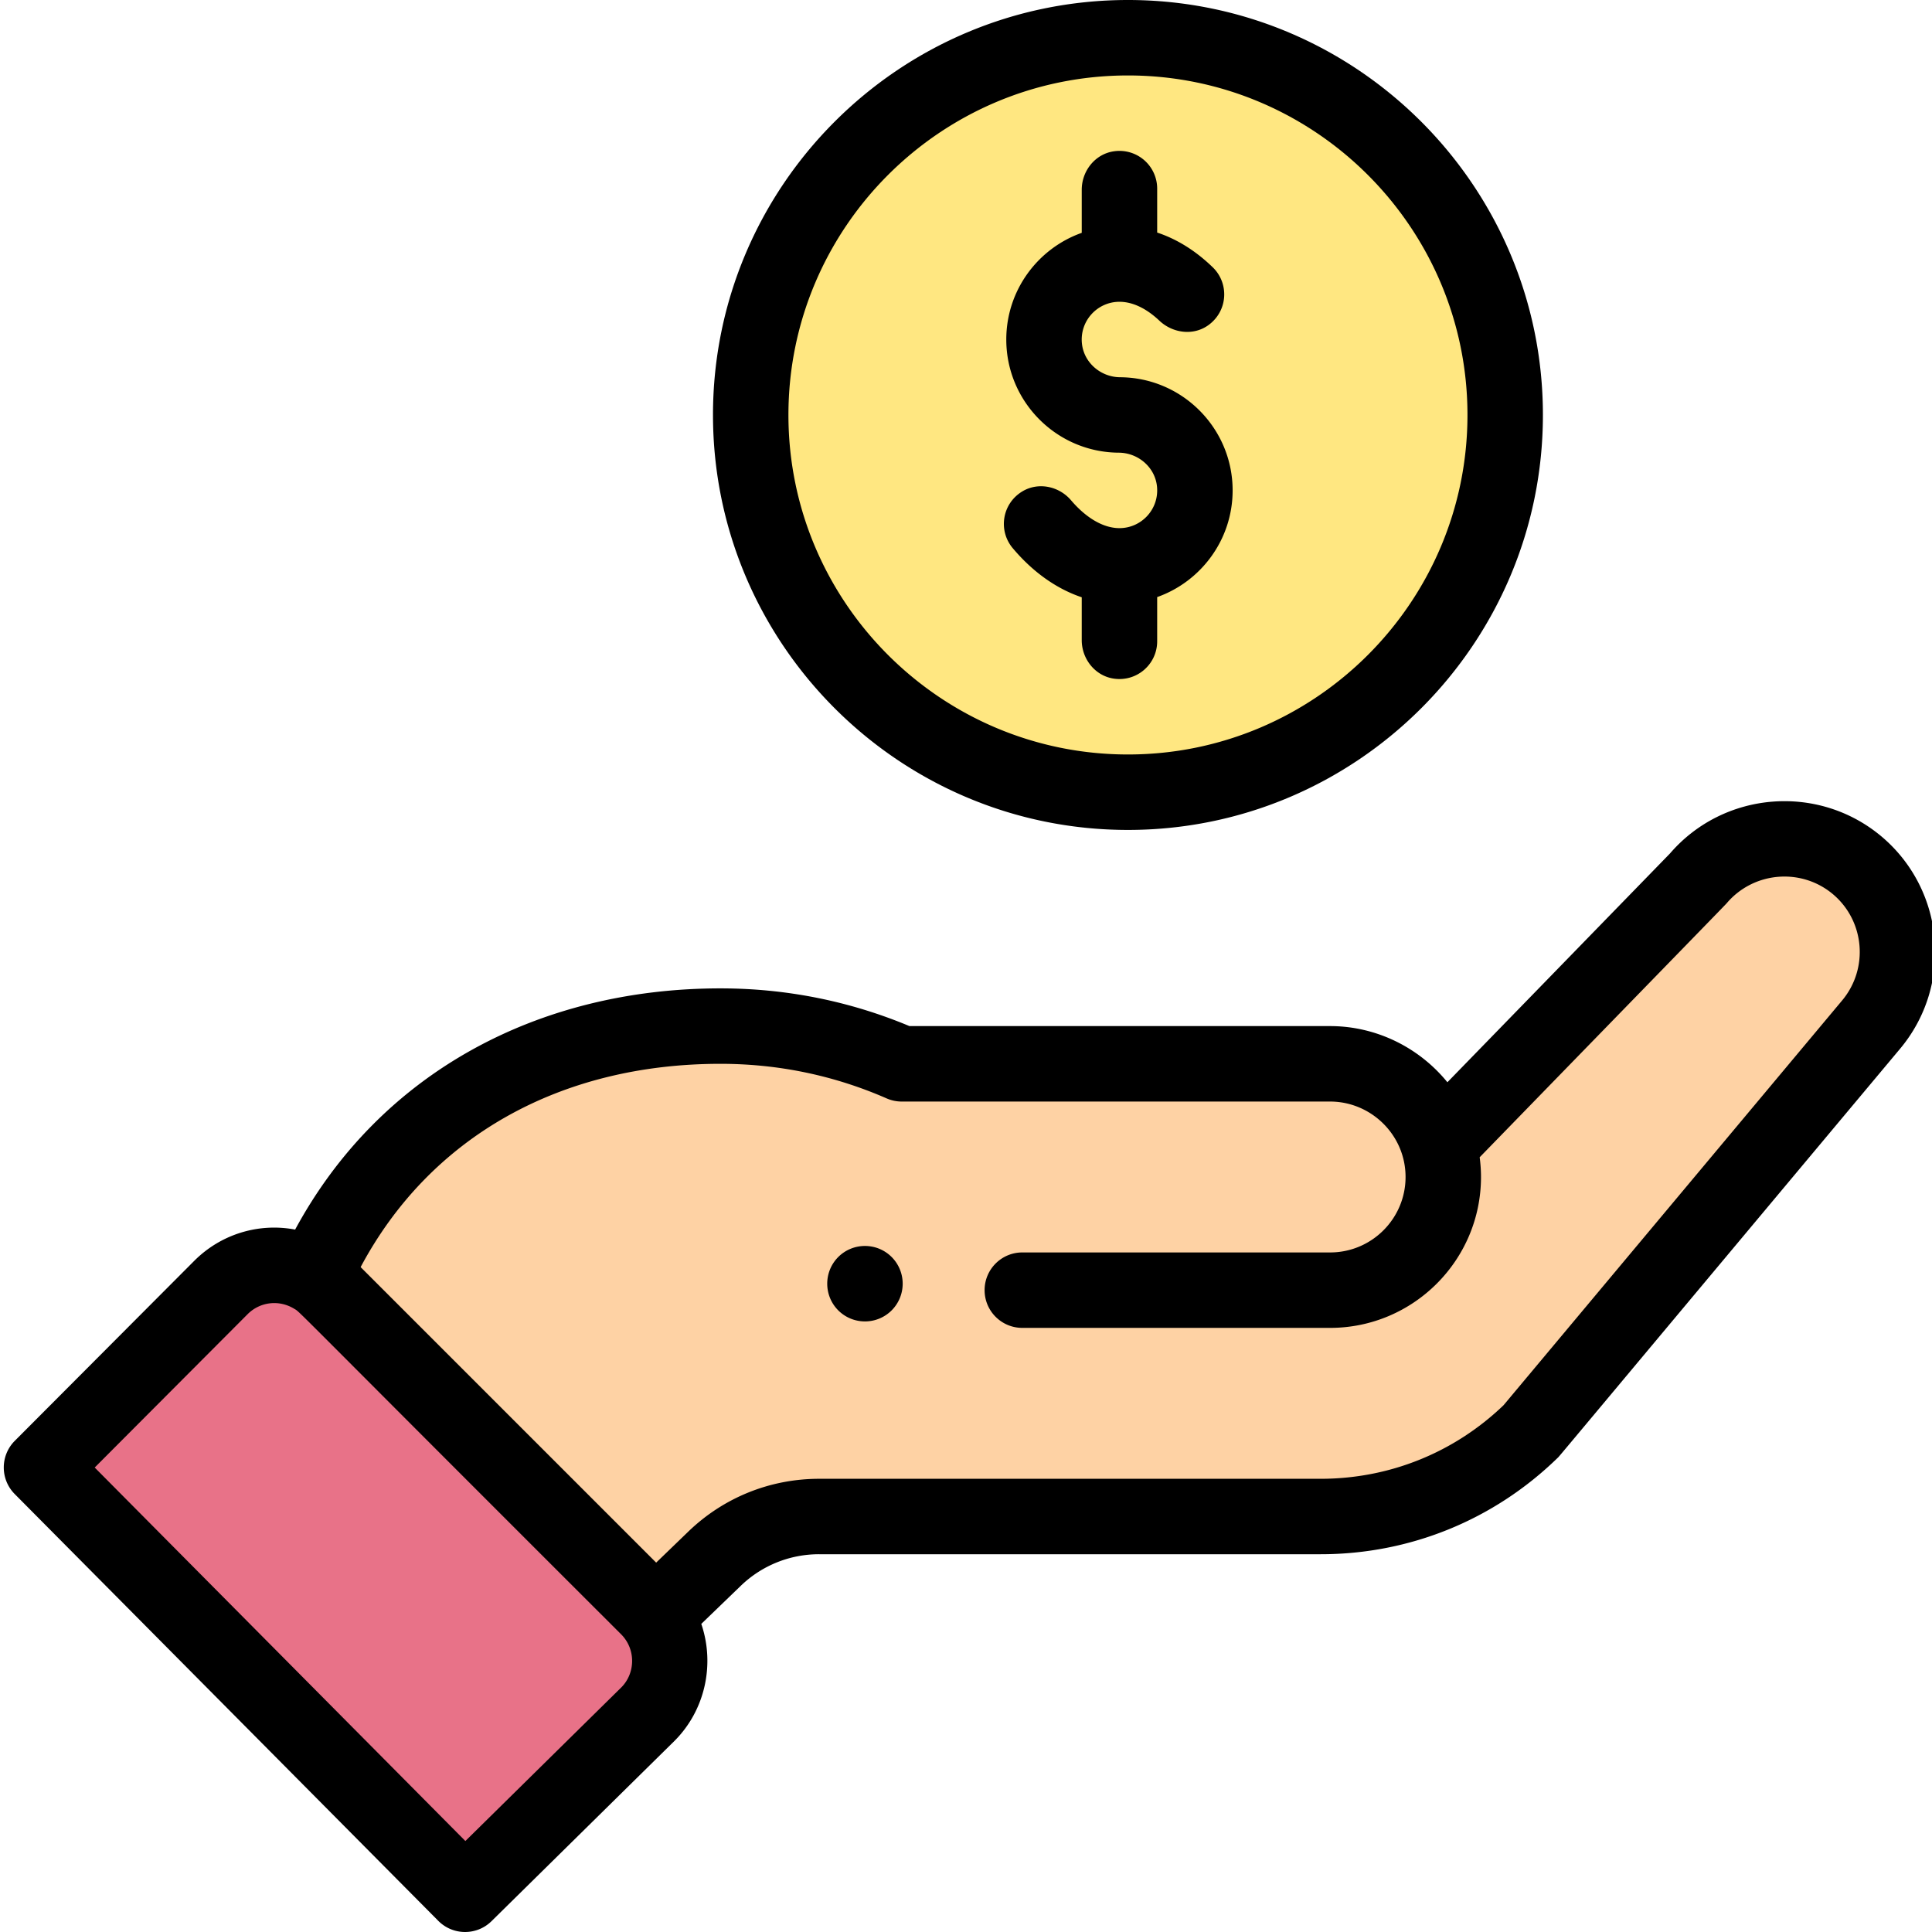
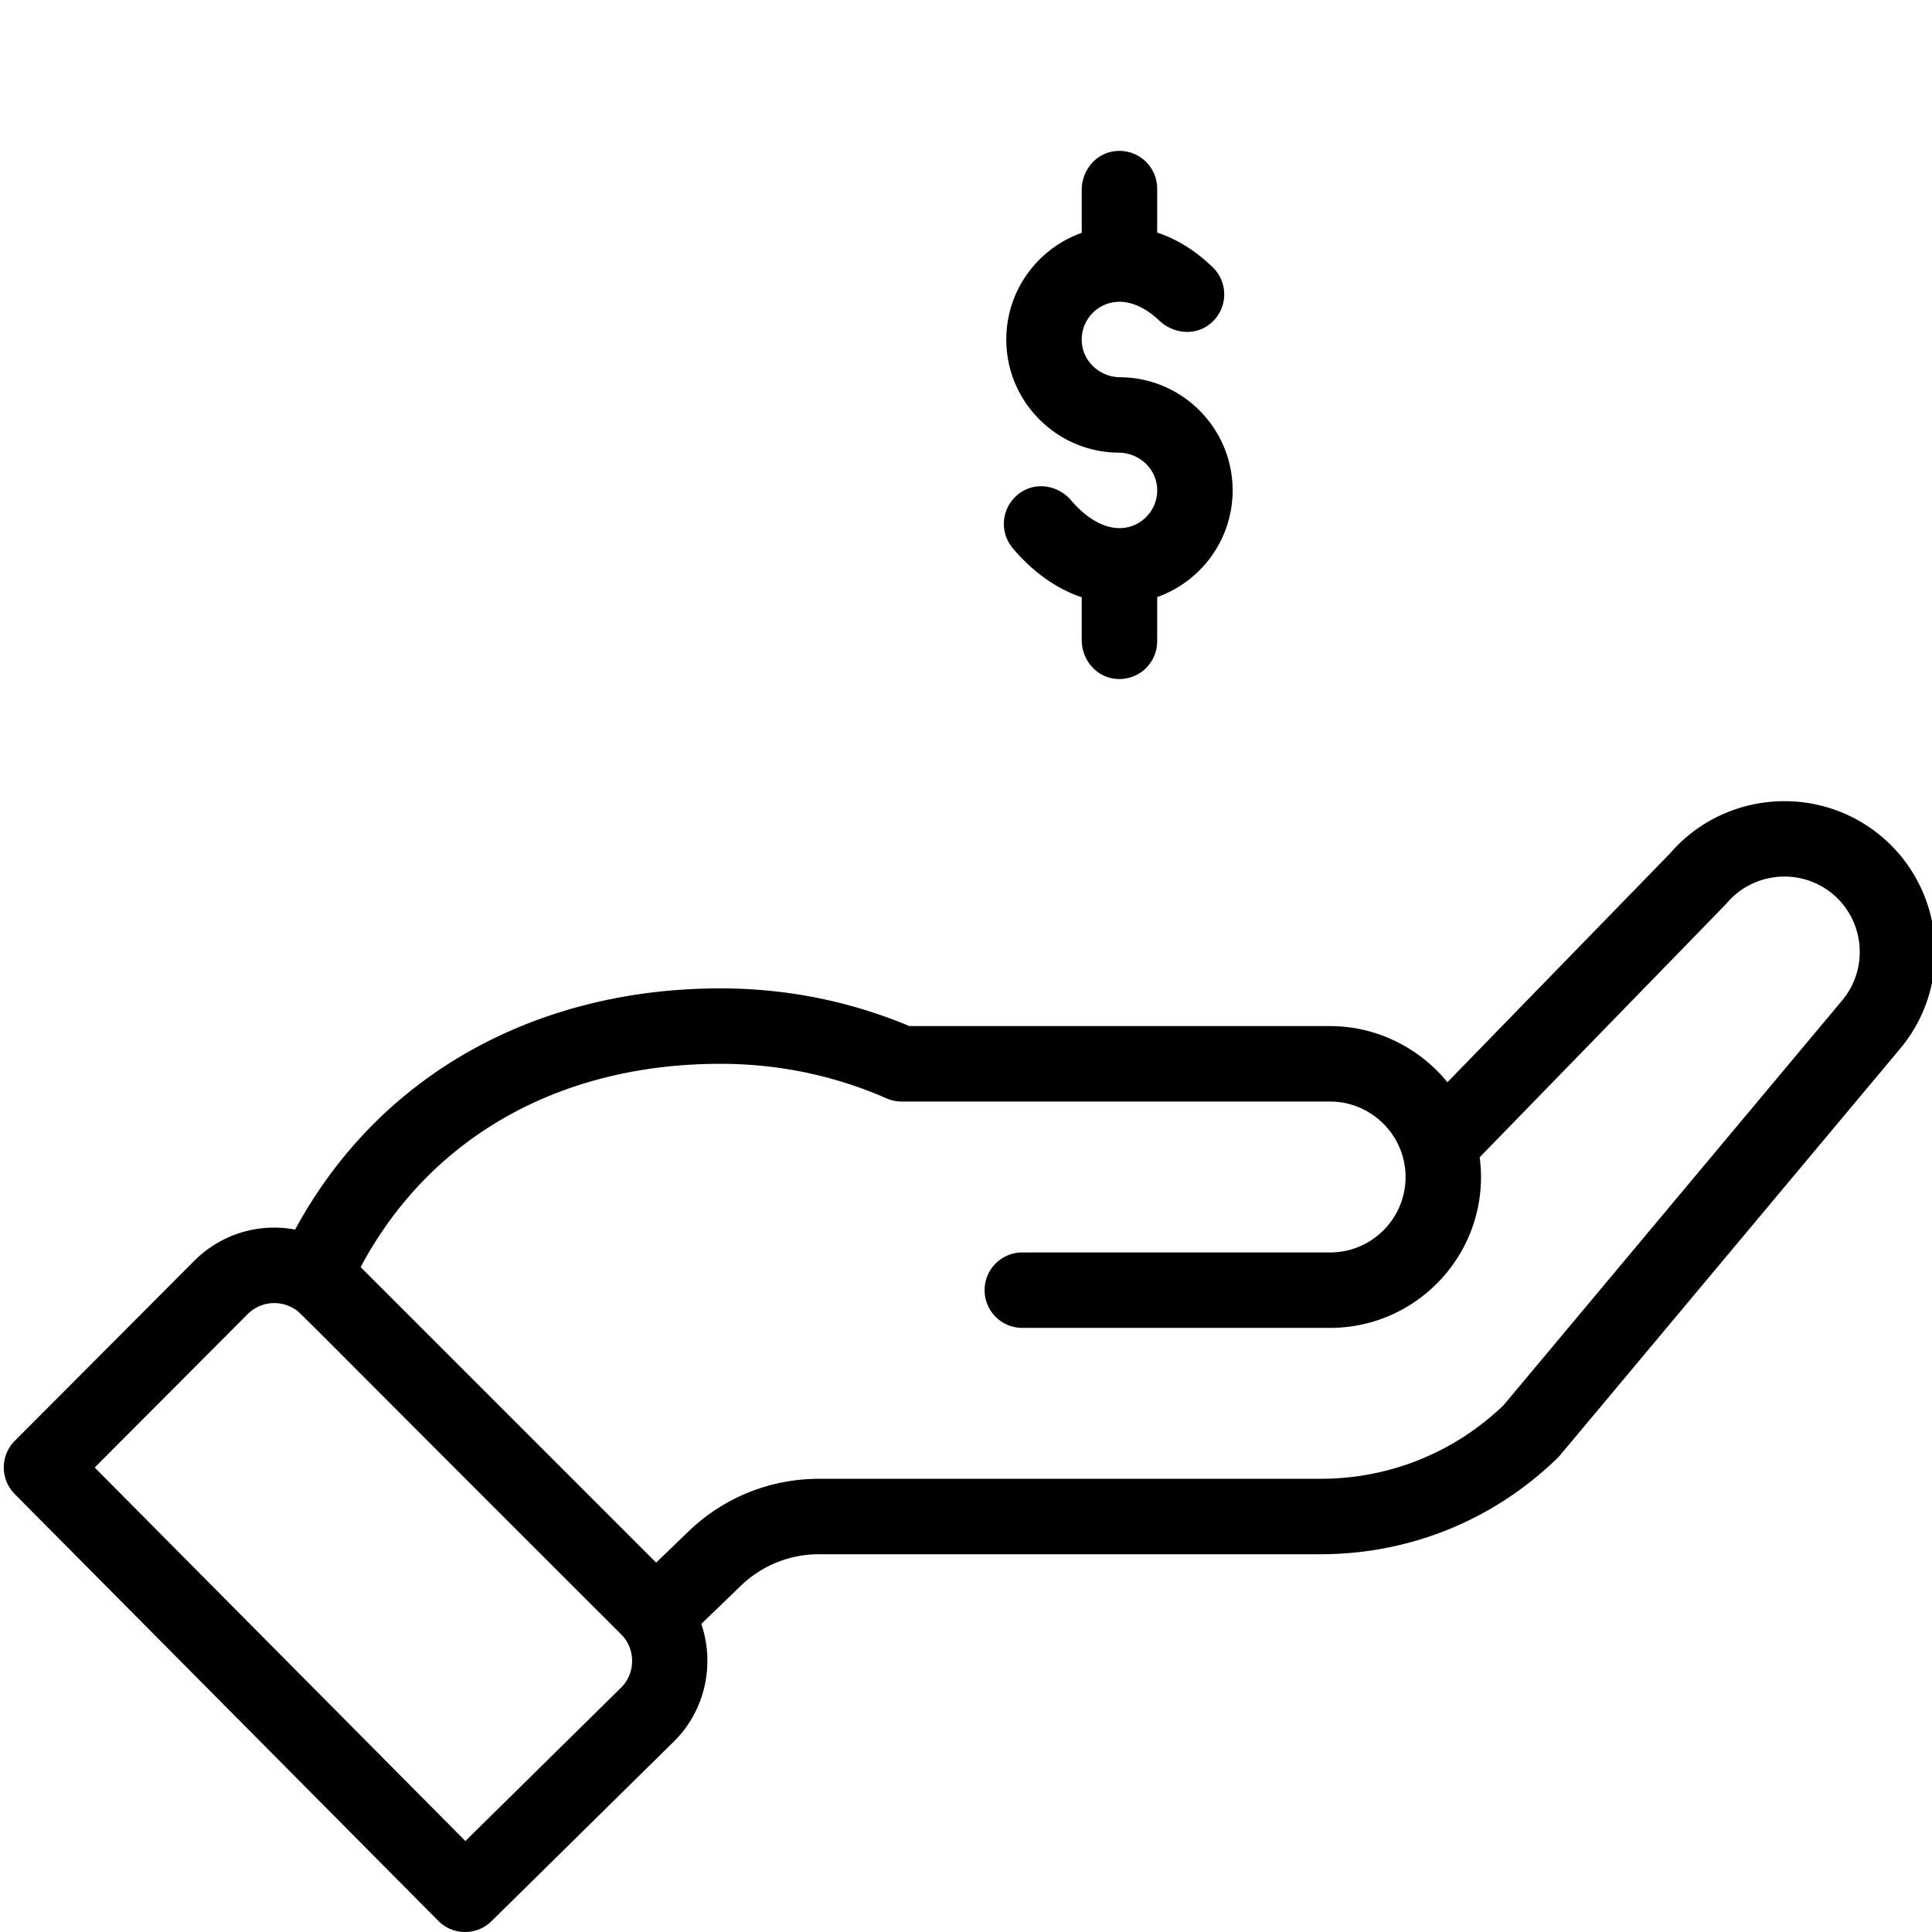
<svg xmlns="http://www.w3.org/2000/svg" class="hovered-paths" xml:space="preserve" style="enable-background:new 0 0 512 512" viewBox="0 0 511 512" y="0" x="0" height="512" width="512" version="1.1">
  <g>
-     <path data-original="#fed2a4" opacity="1" d="M491.203 230.094c-12.605-10.621-31.406-9.07-42.09 3.543l-68.379 70.281h.07c-3.699-12.711-15.44-21.996-29.34-21.996h-113.25c-14.694-6.426-30.94-9.996-48.015-9.996-47.308 0-88.219 22.933-107.754 66.39l90.399 89.938.168-.133 15.566-15.016a39.963 39.963 0 0 1 27.762-11.214h133.238a79.642 79.642 0 0 0 55.547-22.567l89.621-107.144c10.64-12.59 9.059-31.434-3.543-42.086zm0 0" fill="#fed2a4" />
-     <path data-original="#ffe781" opacity="1" d="M398.14 109.969c0 55.215-44.757 99.972-99.972 99.972-55.215 0-99.973-44.757-99.973-99.972 0-55.211 44.758-99.973 99.973-99.973 55.215 0 99.973 44.762 99.973 99.973zm0 0" fill="#ffe781" />
-     <path data-original="#e87288" opacity="1" d="m170.914 454.305-48.418 47.699-112.25-113.11 47.559-47.699c7.804-7.804 20.472-7.808 28.28 0l84.83 84.828c7.855 7.856 7.76 20.52 0 28.282zm0 0" fill="#e87288" />
-     <path class="hovered-path" data-original="#000000" opacity="1" fill="#000000" d="M235.793 347.266a10.013 10.013 0 0 0 0-14.149c-3.906-3.898-10.234-3.898-14.145 0-3.898 3.91-3.898 10.238 0 14.149 3.91 3.898 10.239 3.898 14.145 0zM188.45 109.969c0 60.636 49.331 109.972 109.968 109.972s109.969-49.336 109.969-109.972S359.055 0 298.418 0 188.449 49.332 188.449 109.969zm199.945 0c0 49.613-40.364 89.976-89.977 89.976s-89.977-40.363-89.977-89.976c0-49.61 40.364-89.973 89.977-89.973s89.977 40.363 89.977 89.973zm0 0" />
    <path class="hovered-path" data-original="#000000" opacity="1" fill="#000000" d="M115.652 509.043c3.875 3.906 10.184 3.95 14.11.082l48.468-47.75c8.235-8.234 10.739-20.426 7.118-31.023l10.425-10.055a29.814 29.814 0 0 1 20.817-8.41h132.902c23.578 0 45.863-9.055 62.758-25.496.695-.676-5.277 6.359 90.668-108.313 14.23-16.836 12.102-42.117-4.75-56.363-16.746-14.113-41.832-12.086-56.102 4.46l-58.992 60.634c-7.449-9.168-18.808-14.883-31.082-14.883h-111.48c-15.864-6.637-32.696-9.996-50.063-9.996-48.14 0-90.176 22.234-112.734 63.922-9.504-1.801-19.528 1.074-26.738 8.285L3.418 381.836c-3.883 3.894-3.89 10.195-.016 14.102zm74.793-227.121c15.313 0 30.118 3.082 44.012 9.16a9.979 9.979 0 0 0 4.008.84h113.527c10.84 0 19.996 8.84 19.996 19.992 0 11.027-8.968 19.996-19.996 19.996h-81.566c-5.52 0-9.996 4.477-9.996 9.996 0 5.524 4.476 9.996 9.996 9.996h81.566c22.051 0 39.988-17.937 39.988-39.988 0-1.758-.125-3.5-.351-5.227 57.066-58.66 65.113-66.902 65.457-67.312 7.125-8.41 19.773-9.477 28.187-2.383 8.422 7.121 9.489 19.762 2.344 28.219L397.95 372.406c-13.094 12.57-30.285 19.489-48.457 19.489H216.59c-13.024 0-25.352 4.98-34.703 14.015l-8.496 8.2-78.32-78.317c18.304-34.34 52.652-53.871 95.374-53.871zm-125.32 66.344c3.297-3.297 8.36-3.891 12.379-1.407 1.73 1.055-3.238-3.468 86.59 86.235 3.996 3.996 3.781 10.363.054 14.09l-41.32 40.707-98.23-98.98zM286.172 50.297v11.406c-11.637 4.125-19.996 15.238-19.996 28.274 0 16.476 13.355 29.894 29.812 29.988 5.086.031 9.543 3.789 10.114 8.844.68 6.027-4.04 11.152-9.934 11.152-4.219 0-8.77-2.621-12.832-7.383-3.184-3.738-8.648-4.89-12.863-2.375-5.45 3.254-6.496 10.414-2.59 15.063 5.344 6.355 11.629 10.785 18.289 13.02v11.355c0 5.007 3.555 9.488 8.512 10.203 6.18.886 11.48-3.883 11.48-9.89v-11.72c11.637-4.125 19.996-15.238 19.996-28.273 0-16.477-13.355-29.89-29.812-29.988-5.086-.032-9.543-3.79-10.114-8.844-.68-6.027 4.04-11.152 9.934-11.152 3.46 0 7.113 1.726 10.574 5 3.59 3.386 9.121 4.062 13.086 1.12 5.11-3.784 5.43-11.034 1.059-15.265-5.075-4.91-10.153-7.687-14.723-9.203v-11.64a10 10 0 0 0-11.48-9.891c-4.957.71-8.512 5.191-8.512 10.199zm0 0" />
  </g>
</svg>